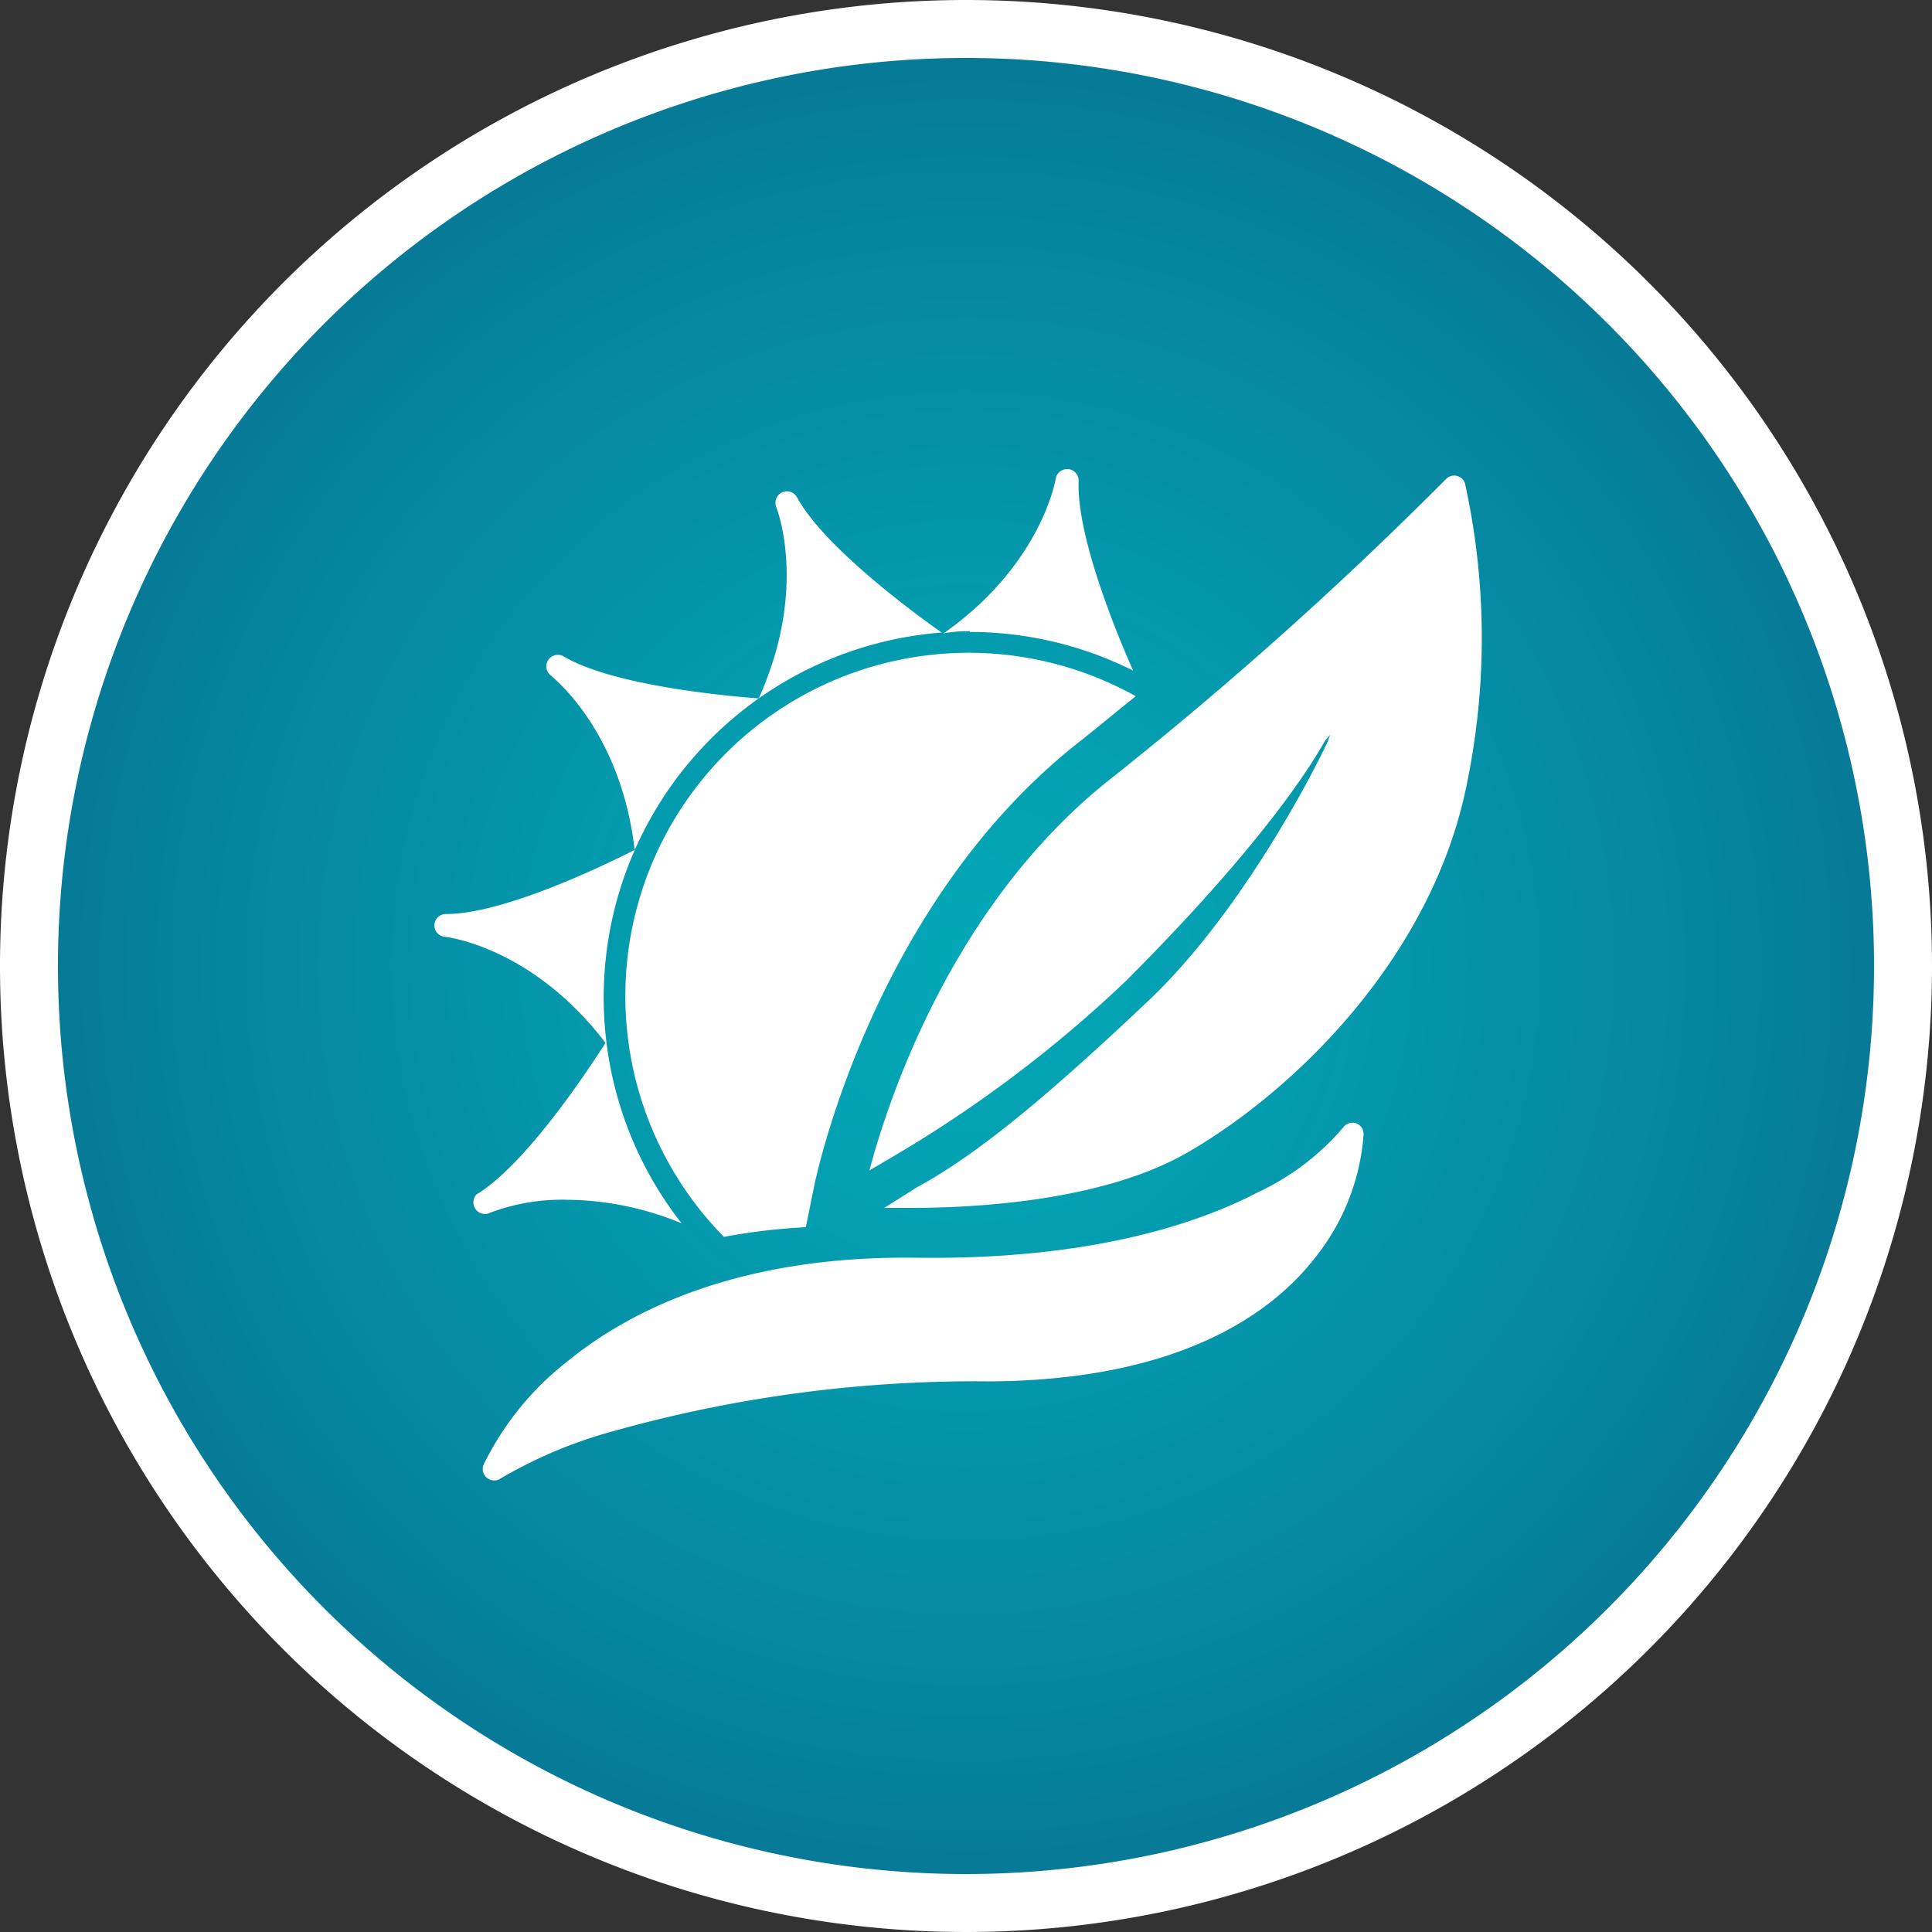
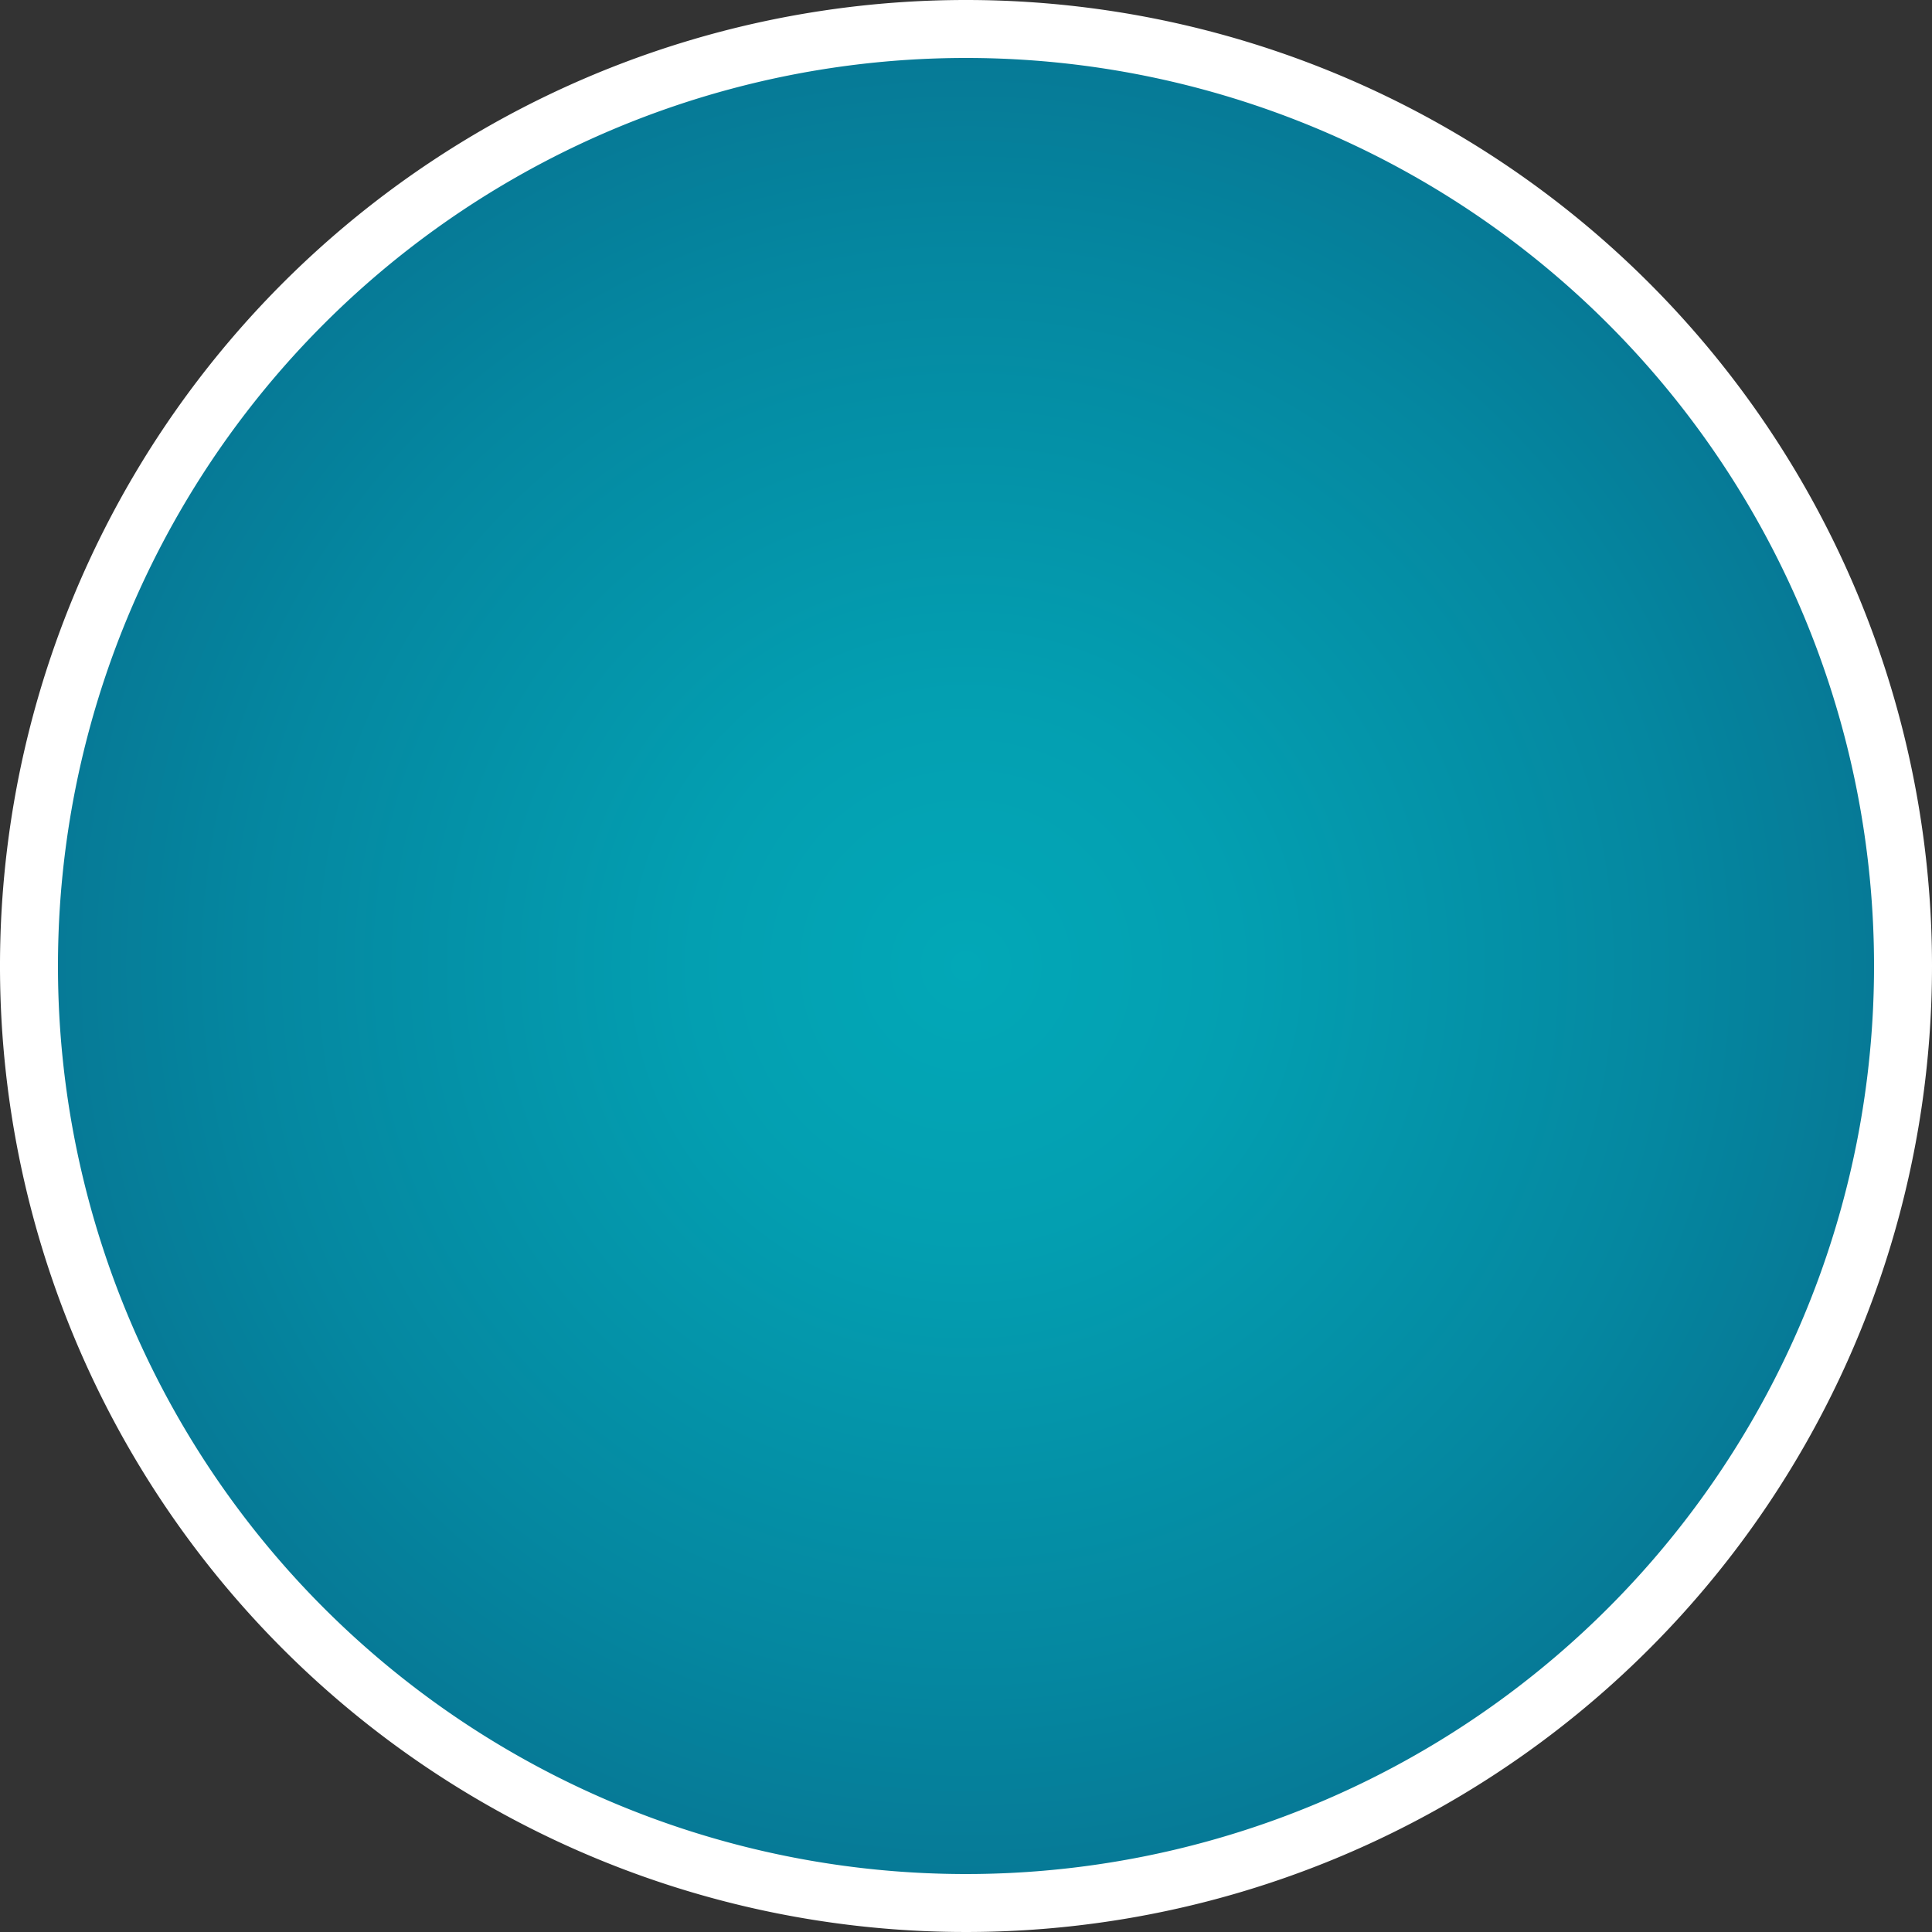
<svg xmlns="http://www.w3.org/2000/svg" viewBox="0 0 100 100">
  <rect x="0" y="0" width="100" height="100" fill="#333333" stroke="none" />
  <defs>
    <radialGradient id="radial-gradient" cx="50" cy="50" r="48.5" gradientUnits="userSpaceOnUse">
      <stop offset="0" stop-color="#02a8b7" />
      <stop offset=".29" stop-color="#039fb1" />
      <stop offset=".76" stop-color="#0587a0" />
      <stop offset="1" stop-color="#067895" />
    </radialGradient>
    <style>.cls-2{fill:#fff}</style>
  </defs>
  <g id="Layer_2" data-name="Layer 2">
    <g id="Layer_1-2" data-name="Layer 1">
      <circle cx="50" cy="50" r="48.5" style="fill:url(#radial-gradient)" />
      <path class="cls-2" d="M50 3A47 47 0 1 1 3 50 47 47 0 0 1 50 3m0-3a50 50 0 1 0 50 50A50 50 0 0 0 50 0Z" />
    </g>
-     <path class="cls-2" d="M70.58 58.71a11.55 11.55 0 0 1-2.52 6.4c-2.23 2.87-7 6.31-16.74 6.39a69.31 69.31 0 0 0-19.55 2.57 23.83 23.83 0 0 0-5.85 2.45.6.6 0 0 1-.34.11.64.64 0 0 1-.37-.13.59.59 0 0 1-.18-.69 15.34 15.34 0 0 1 4.42-5.41c3.05-2.47 8.66-5.43 18-5.3 9 .12 14.58-1.78 17.64-3.38a13 13 0 0 0 4.43-3.36.6.6 0 0 1 .67-.22.59.59 0 0 1 .39.57Zm-20.38-26a18.88 18.88 0 0 1 8.45 2c-.53-1.19-2.94-6.75-2.82-9.81a.6.6 0 0 0-.54-.62.61.61 0 0 0-.65.51s-.71 4.42-5.81 8c.45-.1.91-.12 1.37-.12ZM35.28 63.32a15.77 15.77 0 0 0-5.93-1.22 10.52 10.52 0 0 0-4.11.72.6.6 0 0 1-.57-1c2.67-1.62 6.07-6.9 6.67-7.84-3.81-5-8.25-5.48-8.29-5.49a.59.59 0 0 1 .05-1.18c3.13 0 8.75-2.81 9.75-3.32-.72-6.22-4.27-8.93-4.3-9a.59.59 0 0 1 .65-1c2.7 1.58 9 2.08 10.07 2.16 2.58-5.7.93-9.85.91-9.9a.6.6 0 0 1 .29-.76.59.59 0 0 1 .78.25c1.49 2.71 6.48 6.29 7.49 7a18.95 18.95 0 0 0-13.46 30.58Zm23.48-27.26c-1 .79-1.94 1.59-2.95 2.38-10.55 8.31-13.52 22.27-13.65 22.86l-.45 2.22a31.74 31.74 0 0 0-4.24.5 17.77 17.77 0 0 1 21.29-28Zm17.08-11a.59.59 0 0 0-1-.26 198.51 198.51 0 0 1-17.35 15.51C49.23 46.82 45.93 57.08 45 60.58l1.21-.71a65.8 65.8 0 0 0 12.06-9.09c8.18-8.18 10.18-12.27 10.33-12.46l.25-.29-.13.35c-.08.23-4 8.42-9.27 13.41s-8.91 8-12 9.67l-1.68 1.06h1.38c3.49 0 10-.38 14.32-2.87 5.61-3.24 12.78-10.24 14.5-19.3a37.27 37.27 0 0 0-.13-15.27Z" id="Layer_4" data-name="Layer 4" />
  </g>
</svg>